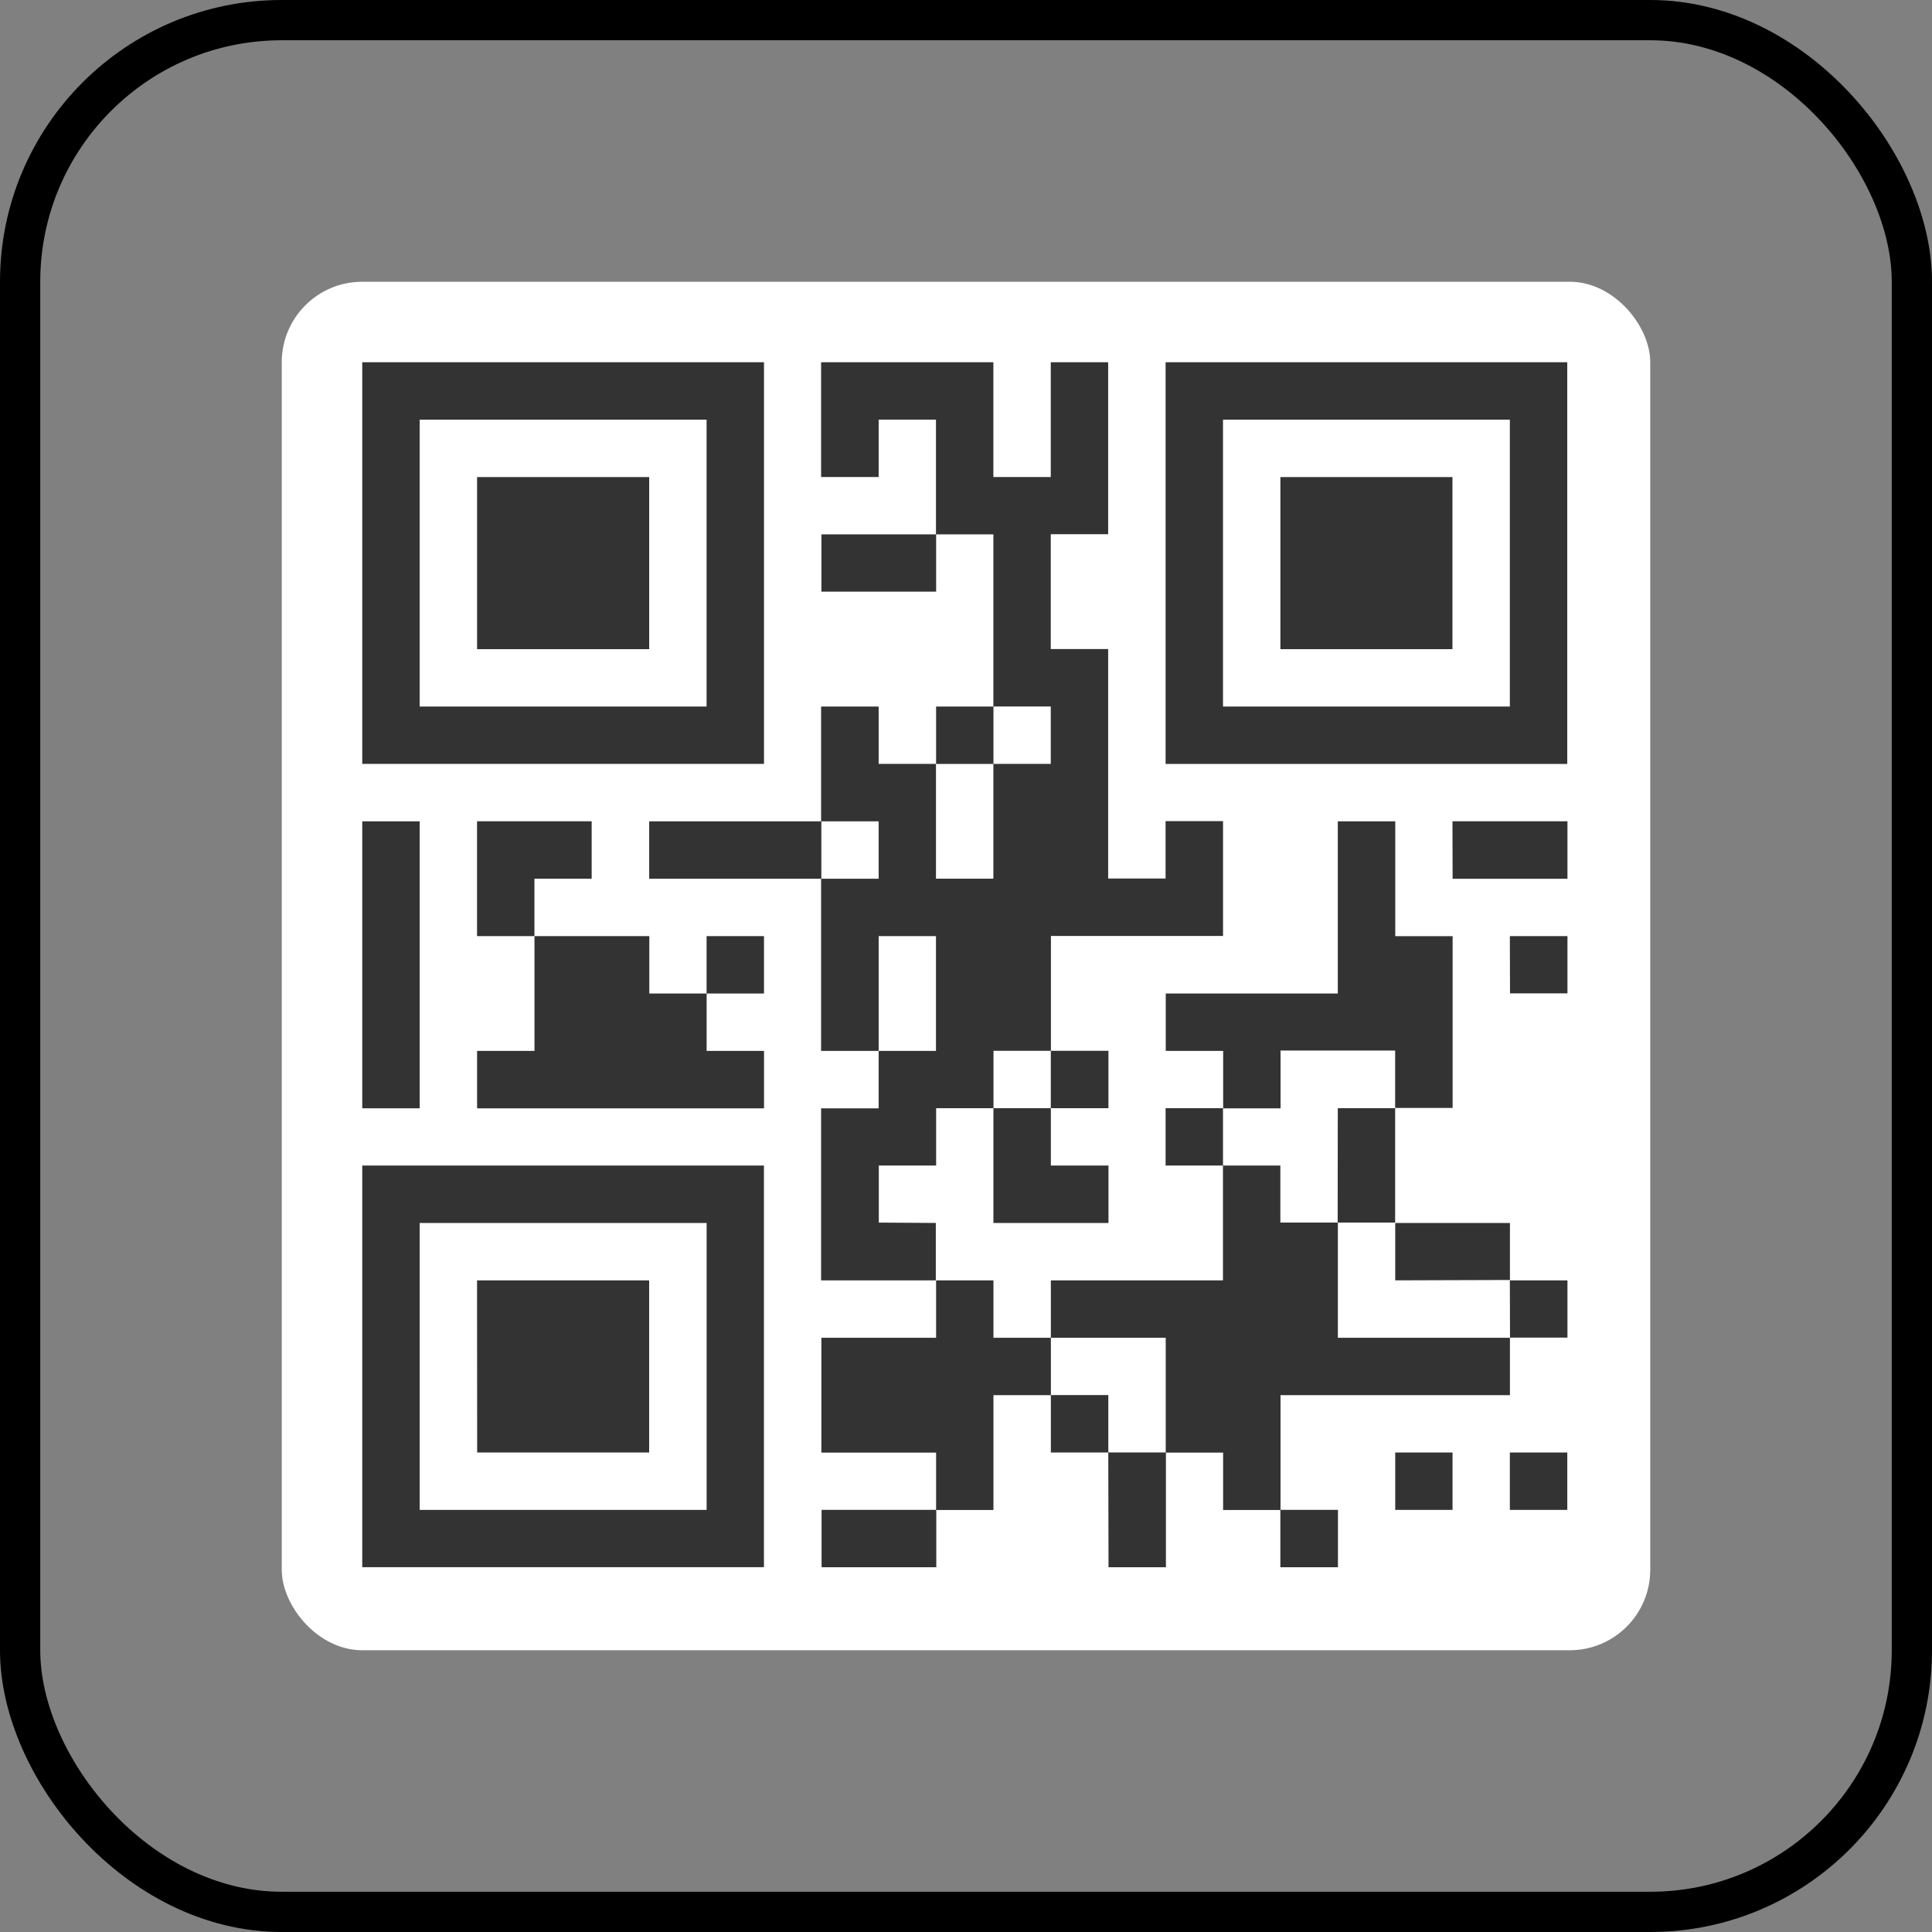
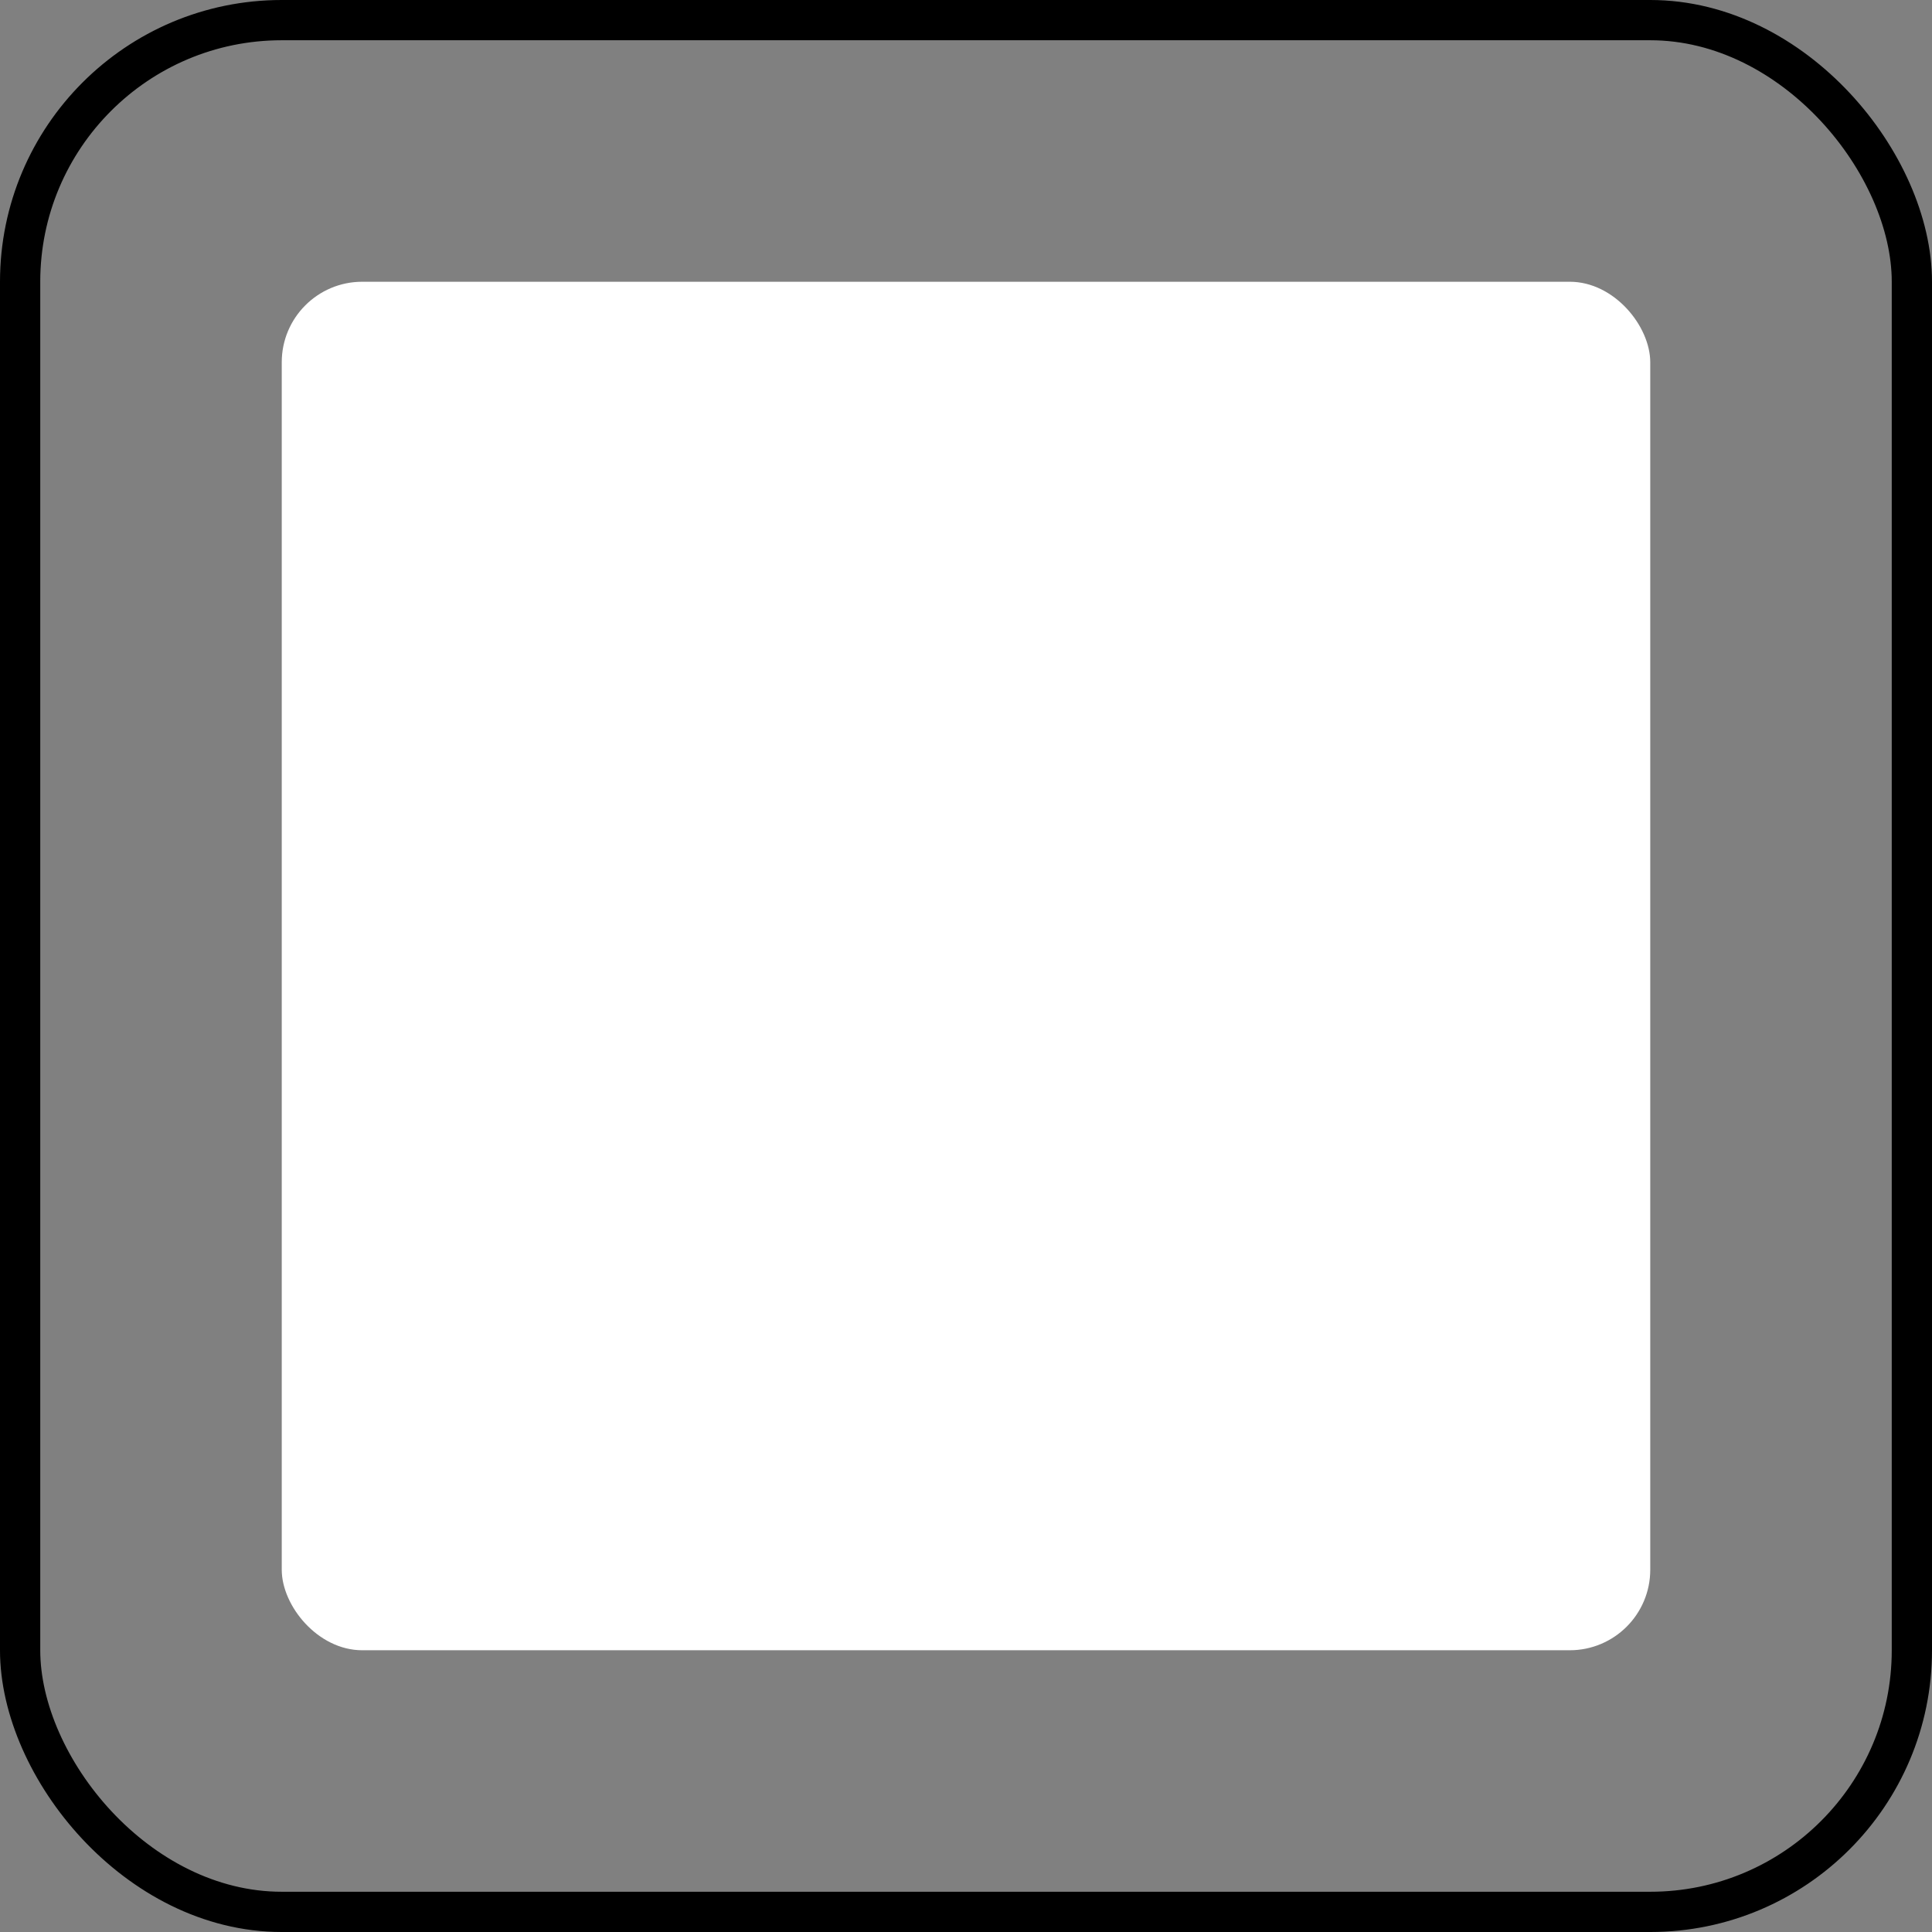
<svg xmlns="http://www.w3.org/2000/svg" width="48" height="48" viewBox="0 0 48 48" fill="none">
  <rect x="0" y="0" width="48" height="48" fill="#808080" stroke="none" />
  <rect x="0.5" y="0.5" width="47" height="47" rx="6.5" stroke="black" />
  <rect x="7" y="7" width="34" height="34" rx="2" fill="white" />
-   <path d="M16.129 24.683H17.556V26.11H18.982V27.536H11.853V26.11H13.279V23.257H16.132V24.683H16.129ZM34.664 37.513H36.088V36.087H34.664V37.513ZM17.555 24.683H18.981V23.257H17.555V24.683ZM37.512 37.513H38.939V36.087H37.512V37.513ZM20.412 38.938H23.262V37.512H20.412V38.938ZM33.241 38.938V37.512H31.81V38.938H33.241ZM27.541 38.938H28.967V36.086H27.535L27.541 38.938ZM16.129 20.406V21.832H20.406V20.406H16.129ZM14.7 21.831V20.405H11.852V23.257H13.278V21.831H14.7ZM18.981 18.979H9V9H18.981V18.979ZM17.555 10.427H10.426V17.554H17.555V10.427ZM11.855 36.087H16.128V31.81H11.852L11.855 36.087ZM26.108 34.66V36.087H27.536V34.66H26.108ZM16.129 11.853H11.853V16.128H16.129V11.853ZM38.938 9V18.98H28.959V9H38.938ZM37.512 10.427H30.385V17.554H37.512V10.427ZM9 28.957H18.98V38.936H9V28.957ZM10.427 37.513H17.556V30.384H10.427V37.513ZM10.427 20.406H9V27.535H10.427V20.406ZM28.959 27.533V28.957H30.385V27.533H28.959ZM24.682 33.233V31.81H23.257V33.237H20.407V36.09H23.257V37.516H24.682V34.663H26.109V33.237H24.682V33.233ZM20.408 14.7H23.258V13.276H20.408V14.7ZM31.808 26.1H34.662V27.526H36.09V23.259H34.665V20.406H33.237V24.683H28.963V26.11H30.389V27.536H31.815V26.11L31.808 26.1ZM33.234 30.375H31.81V28.957H30.384V31.81H26.108V33.237H28.962V36.09H30.388V37.516H31.814V34.663H37.514V33.237H33.239V30.384L33.234 30.375ZM33.234 30.375H34.662V27.533H33.237L33.234 30.375ZM21.834 30.375V28.957H23.258V27.533H24.683V26.107H26.11V23.254H30.386V20.4H28.958V21.826H27.532V16.126H26.106V13.272H27.532V9H26.106V11.852H24.68V9H20.4V11.852H21.83V10.426H23.254V13.276H24.68V17.553H26.106V18.979H24.68V21.831H23.254V18.979H21.83V17.554H20.4V20.406H21.83V21.832H20.4V26.11H21.83V23.257H23.254V26.11H21.83V27.536H20.4V31.81H23.25V30.384L21.834 30.375ZM37.514 31.801V30.384H34.664V31.81L37.514 31.801ZM36.086 11.853H31.811V16.128H36.086V11.853ZM24.686 30.384H27.54V28.957H26.108V27.533H24.681V30.384H24.686ZM27.539 27.533V26.107H26.107V27.533H27.539ZM36.09 21.833H38.943V20.405H36.086L36.09 21.833ZM37.516 33.233H38.943V31.81H37.512L37.516 33.233ZM37.516 24.68H38.943V23.257H37.512L37.516 24.68ZM24.682 17.554H23.257V18.98H24.682V17.554Z" fill="#333333" />
</svg>